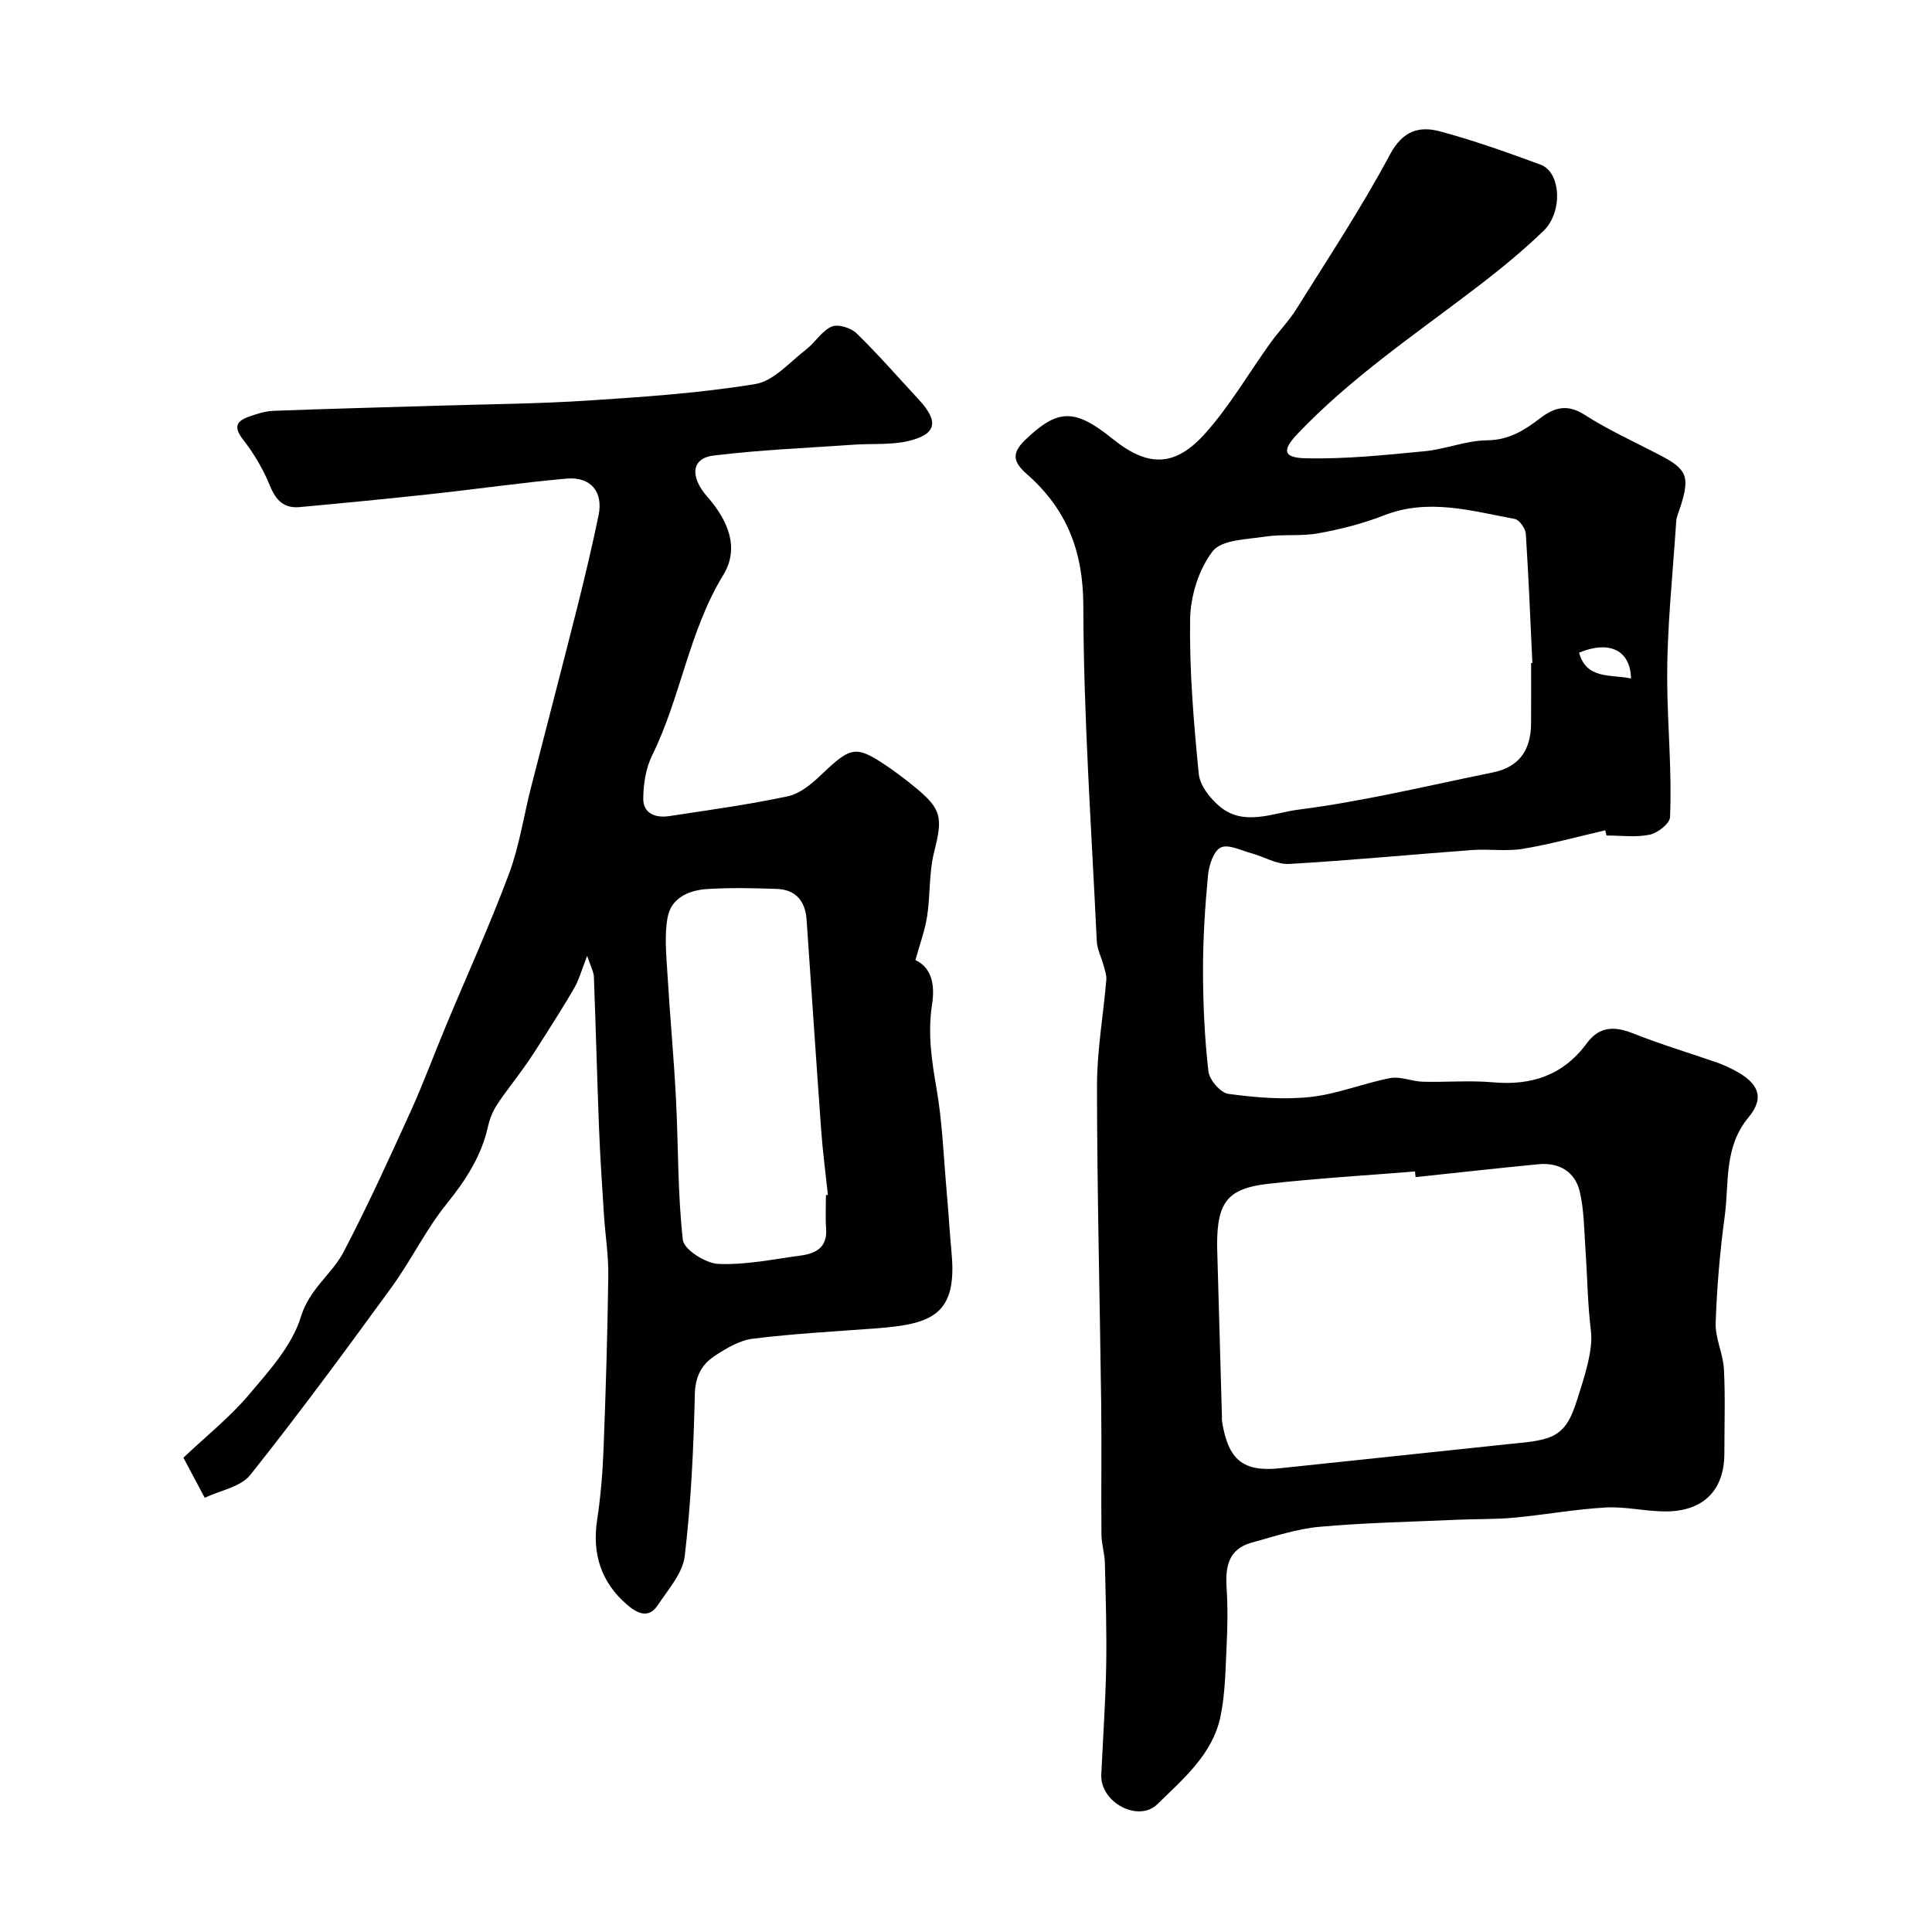
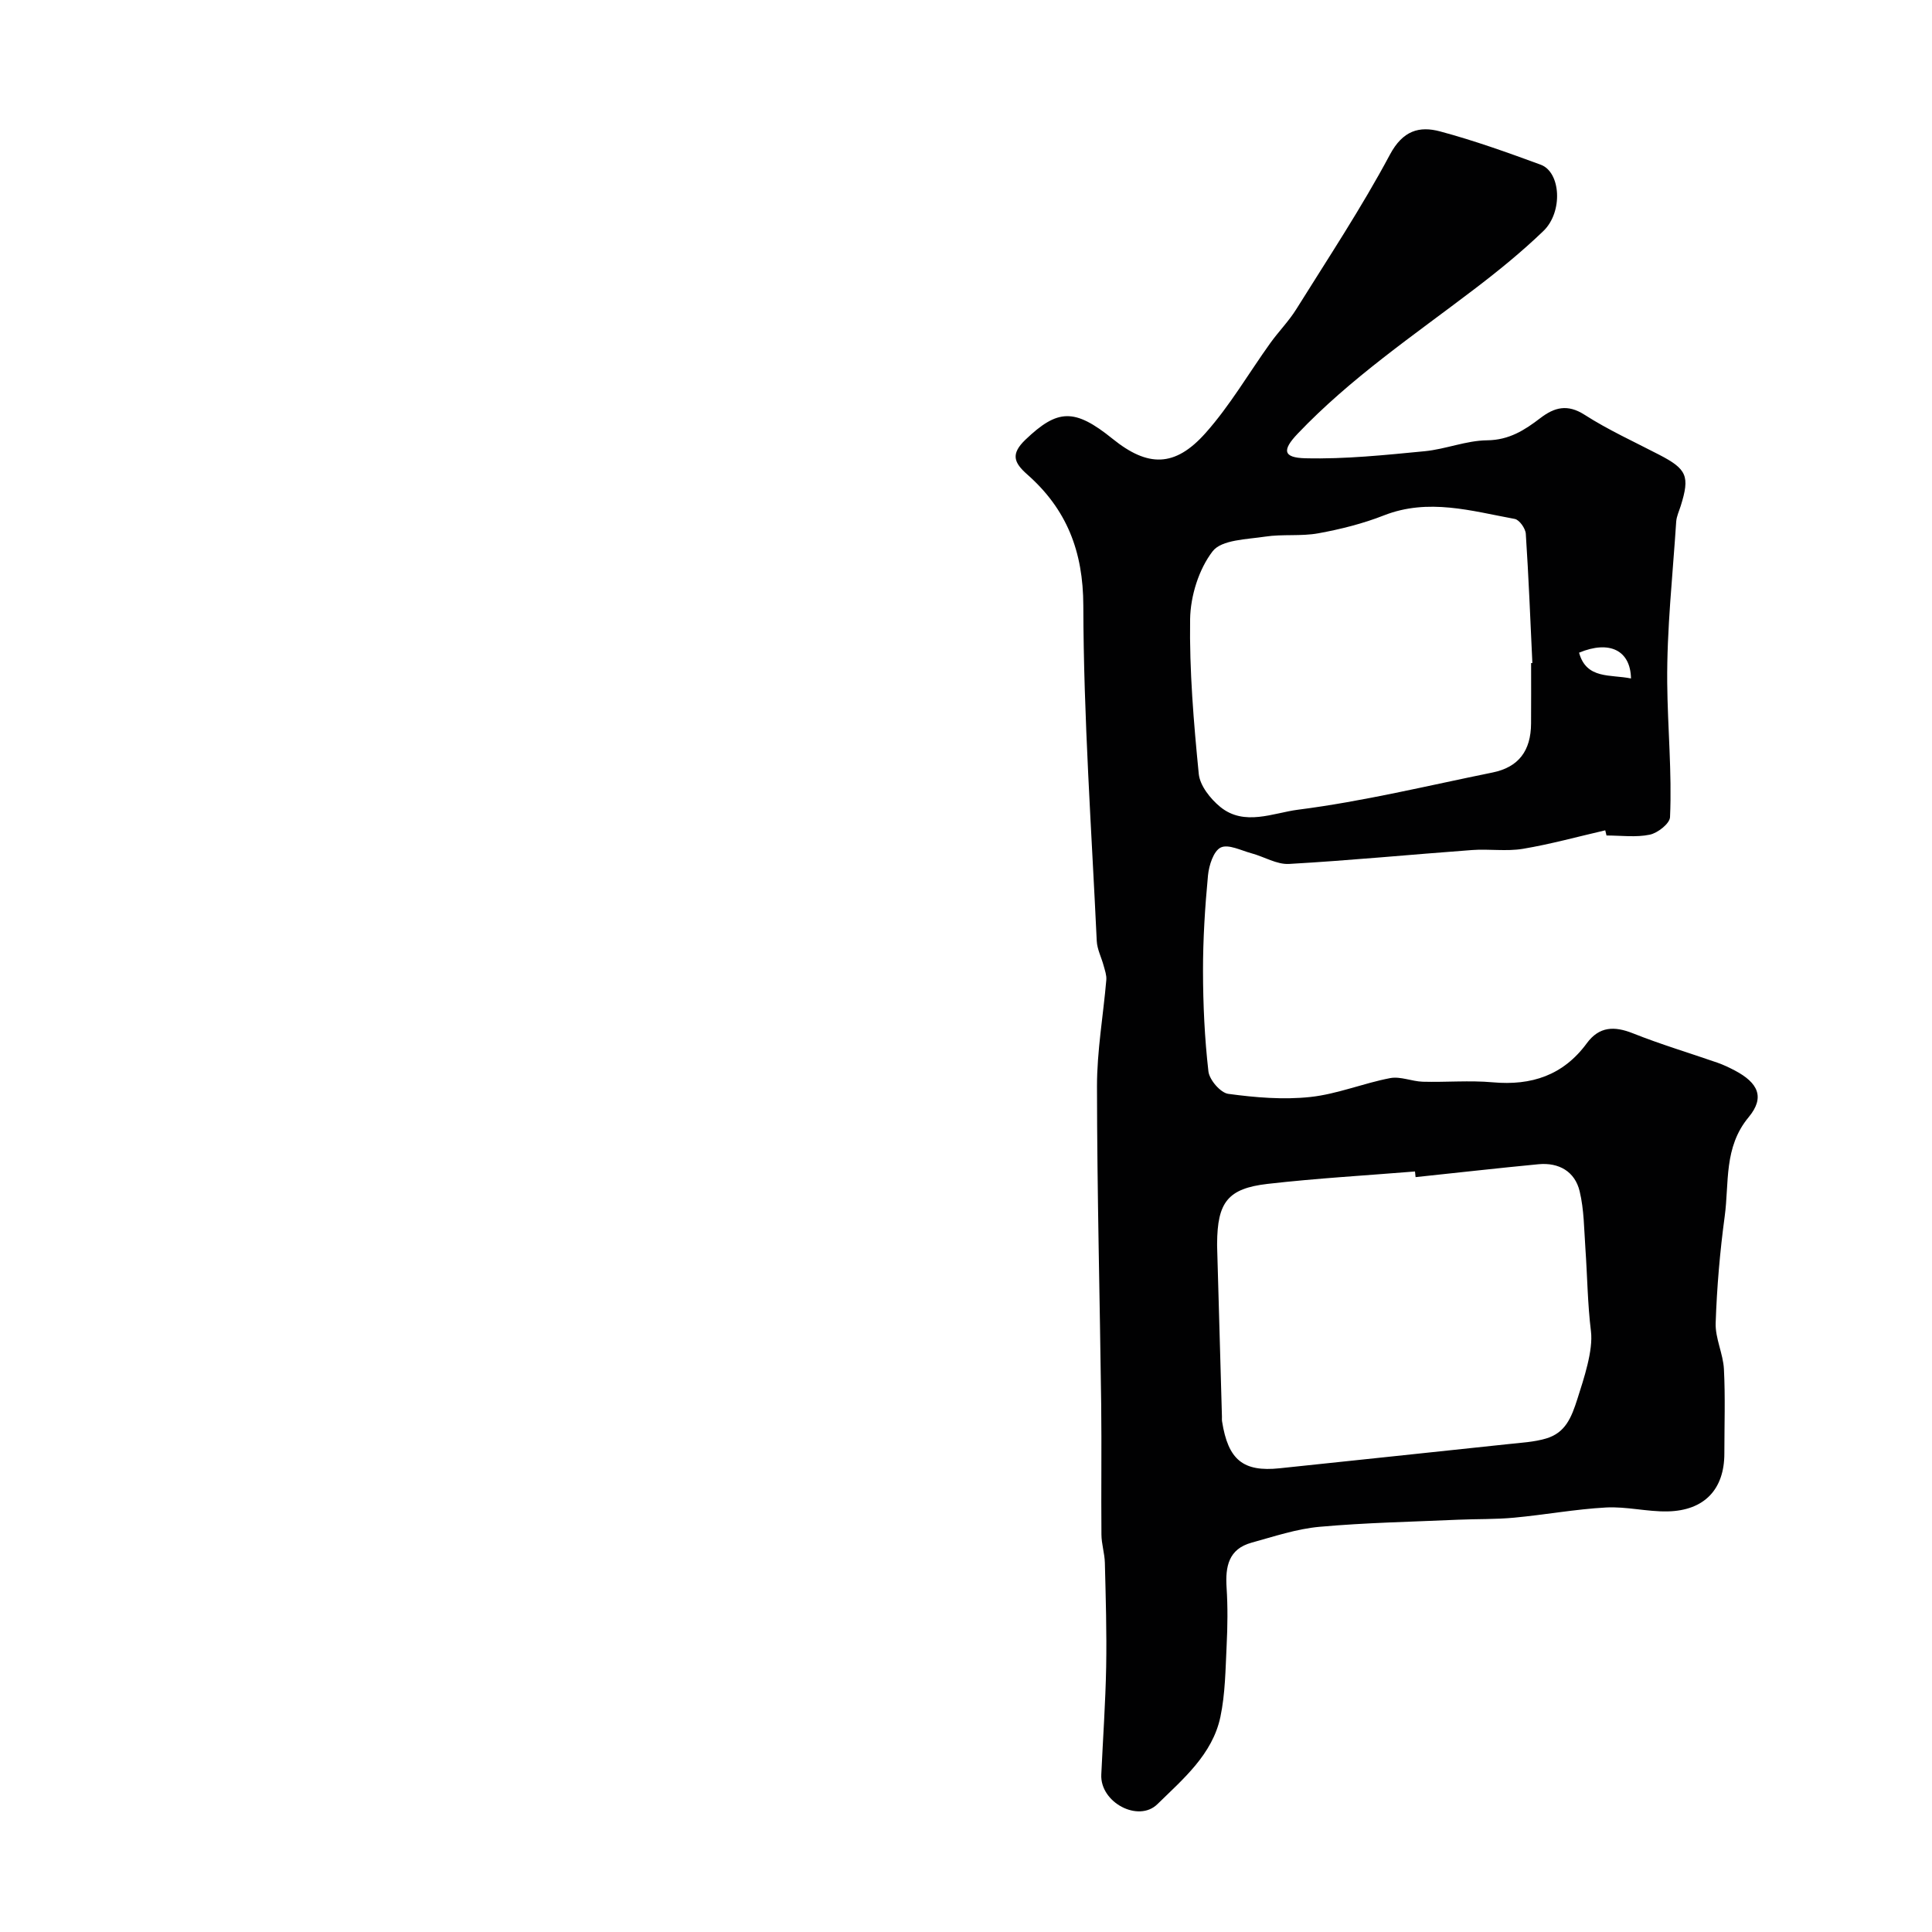
<svg xmlns="http://www.w3.org/2000/svg" enable-background="new 0 0 400 400" viewBox="0 0 400 400">
  <g fill="#010102">
    <path d="m332.35 171.91c-5.68 1.31-11.32 2.87-17.05 3.83-3.43.57-7.02-.01-10.52.25-12.63.93-25.25 2.16-37.9 2.88-2.54.14-5.15-1.5-7.76-2.2-2.15-.58-4.81-1.96-6.38-1.2-1.49.72-2.44 3.7-2.64 5.78-.62 6.57-1.04 13.19-1.03 19.79.01 6.93.33 13.9 1.12 20.78.2 1.75 2.5 4.43 4.11 4.65 5.61.76 11.4 1.25 16.99.65 5.58-.6 10.97-2.85 16.54-3.91 2.12-.4 4.48.68 6.74.75 4.83.13 9.69-.31 14.49.12 8.02.72 14.59-1.45 19.46-8.07 2.58-3.52 5.71-3.61 9.59-2.06 5.73 2.28 11.66 4.05 17.5 6.08 1.23.43 2.41 1 3.56 1.6 4.87 2.57 6.27 5.57 2.87 9.67-5.2 6.25-4.01 13.59-4.96 20.54-.99 7.31-1.62 14.7-1.87 22.07-.11 3.15 1.54 6.34 1.71 9.54.3 5.82.09 11.66.09 17.49 0 7.38-4.11 11.81-11.73 11.98-4.25.09-8.55-1.04-12.78-.81-6.37.35-12.68 1.52-19.04 2.11-3.83.36-7.7.25-11.55.42-9.58.43-19.18.61-28.73 1.47-4.76.43-9.43 2.01-14.08 3.29-4.73 1.31-5.43 4.93-5.15 9.27.26 4 .21 8.04.01 12.05-.24 4.93-.28 9.95-1.29 14.75-1.65 7.78-7.73 12.86-13.05 18.07-3.93 3.85-11.88-.36-11.61-6.13.34-7.43.87-14.86 1.01-22.3.13-7.18-.09-14.38-.27-21.56-.05-1.95-.7-3.89-.71-5.84-.08-9 .06-18-.05-26.99-.28-21.93-.85-43.86-.87-65.79-.01-7.35 1.3-14.69 1.93-22.05.08-.96-.29-1.98-.55-2.94-.46-1.72-1.35-3.4-1.43-5.13-1.08-23.13-2.73-46.26-2.78-69.39-.02-11.31-3.46-20.01-11.62-27.2-2.77-2.44-3.45-4.23-.36-7.19 6.65-6.35 10.13-6.57 18.05-.17 7.26 5.86 12.87 5.94 19.22-1.19 5.07-5.69 8.96-12.42 13.43-18.65 1.72-2.39 3.82-4.52 5.37-7 6.61-10.59 13.52-21.02 19.39-32.01 2.66-4.97 6.06-5.97 10.4-4.8 7.05 1.89 13.96 4.37 20.82 6.89 4.16 1.53 4.66 9.78.55 13.73-4.49 4.32-9.36 8.28-14.33 12.06-12.53 9.55-25.61 18.41-36.55 29.91-3.22 3.38-3.06 4.97 1.63 5.08 8.21.2 16.46-.67 24.67-1.46 4.35-.42 8.62-2.22 12.94-2.26 4.56-.05 7.76-2.11 11.04-4.62 2.88-2.2 5.58-2.94 9.12-.67 4.9 3.14 10.26 5.58 15.44 8.27 5.76 2.98 6.4 4.44 4.48 10.59-.34 1.08-.86 2.16-.94 3.26-.72 11.13-1.96 22.26-1.86 33.39.08 9.26 1 18.54.58 27.81-.06 1.32-2.55 3.28-4.19 3.62-2.88.6-5.96.17-8.96.17-.09-.35-.17-.71-.26-1.07zm-39.27 71.8c-.04-.39-.08-.78-.12-1.17-10.17.83-20.37 1.41-30.51 2.57-8.28.95-10.41 3.83-10.46 12.36v.5c.33 11.78.67 23.56 1 35.34.01.33-.03.67.03 1 1.25 7.92 4.34 10.48 11.92 9.68 15.8-1.67 31.6-3.32 47.4-5.01 2.6-.28 5.27-.42 7.75-1.15 4-1.18 5.25-4.29 6.51-8.25 1.32-4.14 3.28-10 2.79-13.95-.7-5.68-.75-11.44-1.15-17.16-.28-3.96-.27-8.01-1.19-11.83-.98-4.09-4.29-5.99-8.5-5.6-8.49.81-16.98 1.78-25.47 2.67zm23.92-106.43c.09 0 .17-.01.26-.01-.42-8.92-.77-17.85-1.36-26.76-.07-1.11-1.34-2.9-2.29-3.07-8.96-1.65-17.87-4.34-27.07-.74-4.35 1.71-8.97 2.87-13.57 3.71-3.6.66-7.4.14-11.02.69-3.8.58-9.04.63-10.89 3.04-2.87 3.73-4.58 9.25-4.66 14.04-.16 10.67.74 21.39 1.79 32.04.24 2.44 2.41 5.17 4.45 6.84 4.98 4.07 11 1.23 16.11.58 13.53-1.73 26.86-4.98 40.26-7.7 5.38-1.09 7.95-4.47 7.98-10.15.03-4.18.01-8.34.01-12.51zm20.68 3.19c-.11-5.83-4.45-7.96-10.75-5.34 1.52 5.57 6.52 4.46 10.75 5.34z" />
-     <path d="m121.57 197.9c-1.2 3.06-1.68 4.91-2.6 6.52-2.07 3.62-4.34 7.14-6.57 10.67-1.28 2.04-2.6 4.06-3.99 6.02-1.81 2.56-3.8 4.99-5.51 7.62-.86 1.32-1.51 2.89-1.85 4.43-1.37 6.23-4.67 11.24-8.65 16.18-4.27 5.3-7.28 11.61-11.3 17.13-9.55 13.12-19.18 26.21-29.28 38.9-1.99 2.5-6.24 3.2-9.43 4.73-1.94-3.65-3.2-6.01-4.42-8.3 4.7-4.45 9.6-8.35 13.56-13.03 4.19-4.95 8.96-10.21 10.77-16.15 1.77-5.82 6.41-8.77 8.86-13.46 4.97-9.5 9.41-19.27 13.85-29.03 2.67-5.88 4.9-11.96 7.39-17.92 4.35-10.43 9.04-20.74 12.99-31.32 2.14-5.73 3.03-11.93 4.56-17.9 3.13-12.28 6.36-24.55 9.46-36.84 1.63-6.46 3.17-12.96 4.52-19.48 1-4.85-1.63-8.03-6.64-7.58-9.3.83-18.55 2.17-27.84 3.18-9.13.99-18.28 1.88-27.43 2.72-3.2.29-4.89-1.37-6.12-4.4-1.38-3.39-3.31-6.67-5.56-9.56-1.89-2.44-1.59-3.74 1.05-4.71 1.67-.61 3.45-1.19 5.2-1.26 11.26-.43 22.53-.71 33.79-1.06 10.45-.32 20.92-.39 31.35-1.07 11.59-.75 23.22-1.55 34.66-3.42 3.79-.62 7.1-4.53 10.48-7.13 1.89-1.45 3.25-3.85 5.31-4.76 1.31-.58 4 .25 5.16 1.39 4.5 4.38 8.63 9.13 12.9 13.74 4.18 4.51 3.7 7.15-2.14 8.55-3.65.87-7.59.5-11.39.77-9.68.68-19.39 1.07-29.01 2.25-4.47.55-5 4.26-1.23 8.56 4.29 4.89 6.68 10.58 3.28 16.16-7.13 11.66-8.79 25.31-14.73 37.35-1.31 2.66-1.82 5.96-1.84 8.97-.02 3.09 2.57 4.03 5.35 3.61 8.22-1.26 16.47-2.38 24.59-4.11 2.49-.53 4.9-2.54 6.84-4.39 6.38-6.09 7.26-6.29 14.39-1.36 1.75 1.21 3.44 2.52 5.09 3.87 5.58 4.57 5.76 6.28 3.95 13.47-1.07 4.25-.76 8.83-1.43 13.2-.45 2.97-1.53 5.84-2.43 9.12 3.57 1.71 4.03 5.41 3.43 9.29-.9 5.85-.08 11.48.93 17.26 1.23 7.09 1.48 14.34 2.12 21.53.38 4.26.63 8.54 1.02 12.8 1.14 12.71-4.31 14.51-15.6 15.37-8.52.64-17.06 1.09-25.53 2.14-2.77.34-5.54 1.98-7.95 3.58-2.64 1.75-4 4.2-4.09 7.88-.26 11.19-.78 22.42-2.09 33.53-.42 3.59-3.45 6.96-5.61 10.22-1.97 2.98-4.47 1.47-6.35-.15-5.36-4.62-7.25-10.5-6.18-17.54.74-4.87 1.14-9.81 1.33-14.74.46-11.93.82-23.86.98-35.79.06-4.25-.64-8.51-.91-12.78-.38-5.95-.78-11.89-1.01-17.84-.4-10.43-.67-20.86-1.06-31.29-.04-1.01-.61-1.98-1.39-4.34zm49.43 49.53c.14-.01.27-.03.41-.04-.47-4.41-1.06-8.82-1.38-13.24-1.06-14.6-2.02-29.2-3.04-43.81-.27-3.81-2.28-6.16-6.16-6.3-4.82-.17-9.66-.28-14.47.03-3.73.24-7.39 1.83-8.13 5.83-.69 3.71-.29 7.66-.06 11.49.51 8.68 1.33 17.35 1.78 26.04.51 9.77.33 19.59 1.43 29.28.23 2 4.71 4.86 7.34 4.97 5.63.25 11.33-.97 16.98-1.72 3.15-.42 5.61-1.64 5.34-5.55-.17-2.31-.04-4.65-.04-6.98z" />
  </g>
</svg>